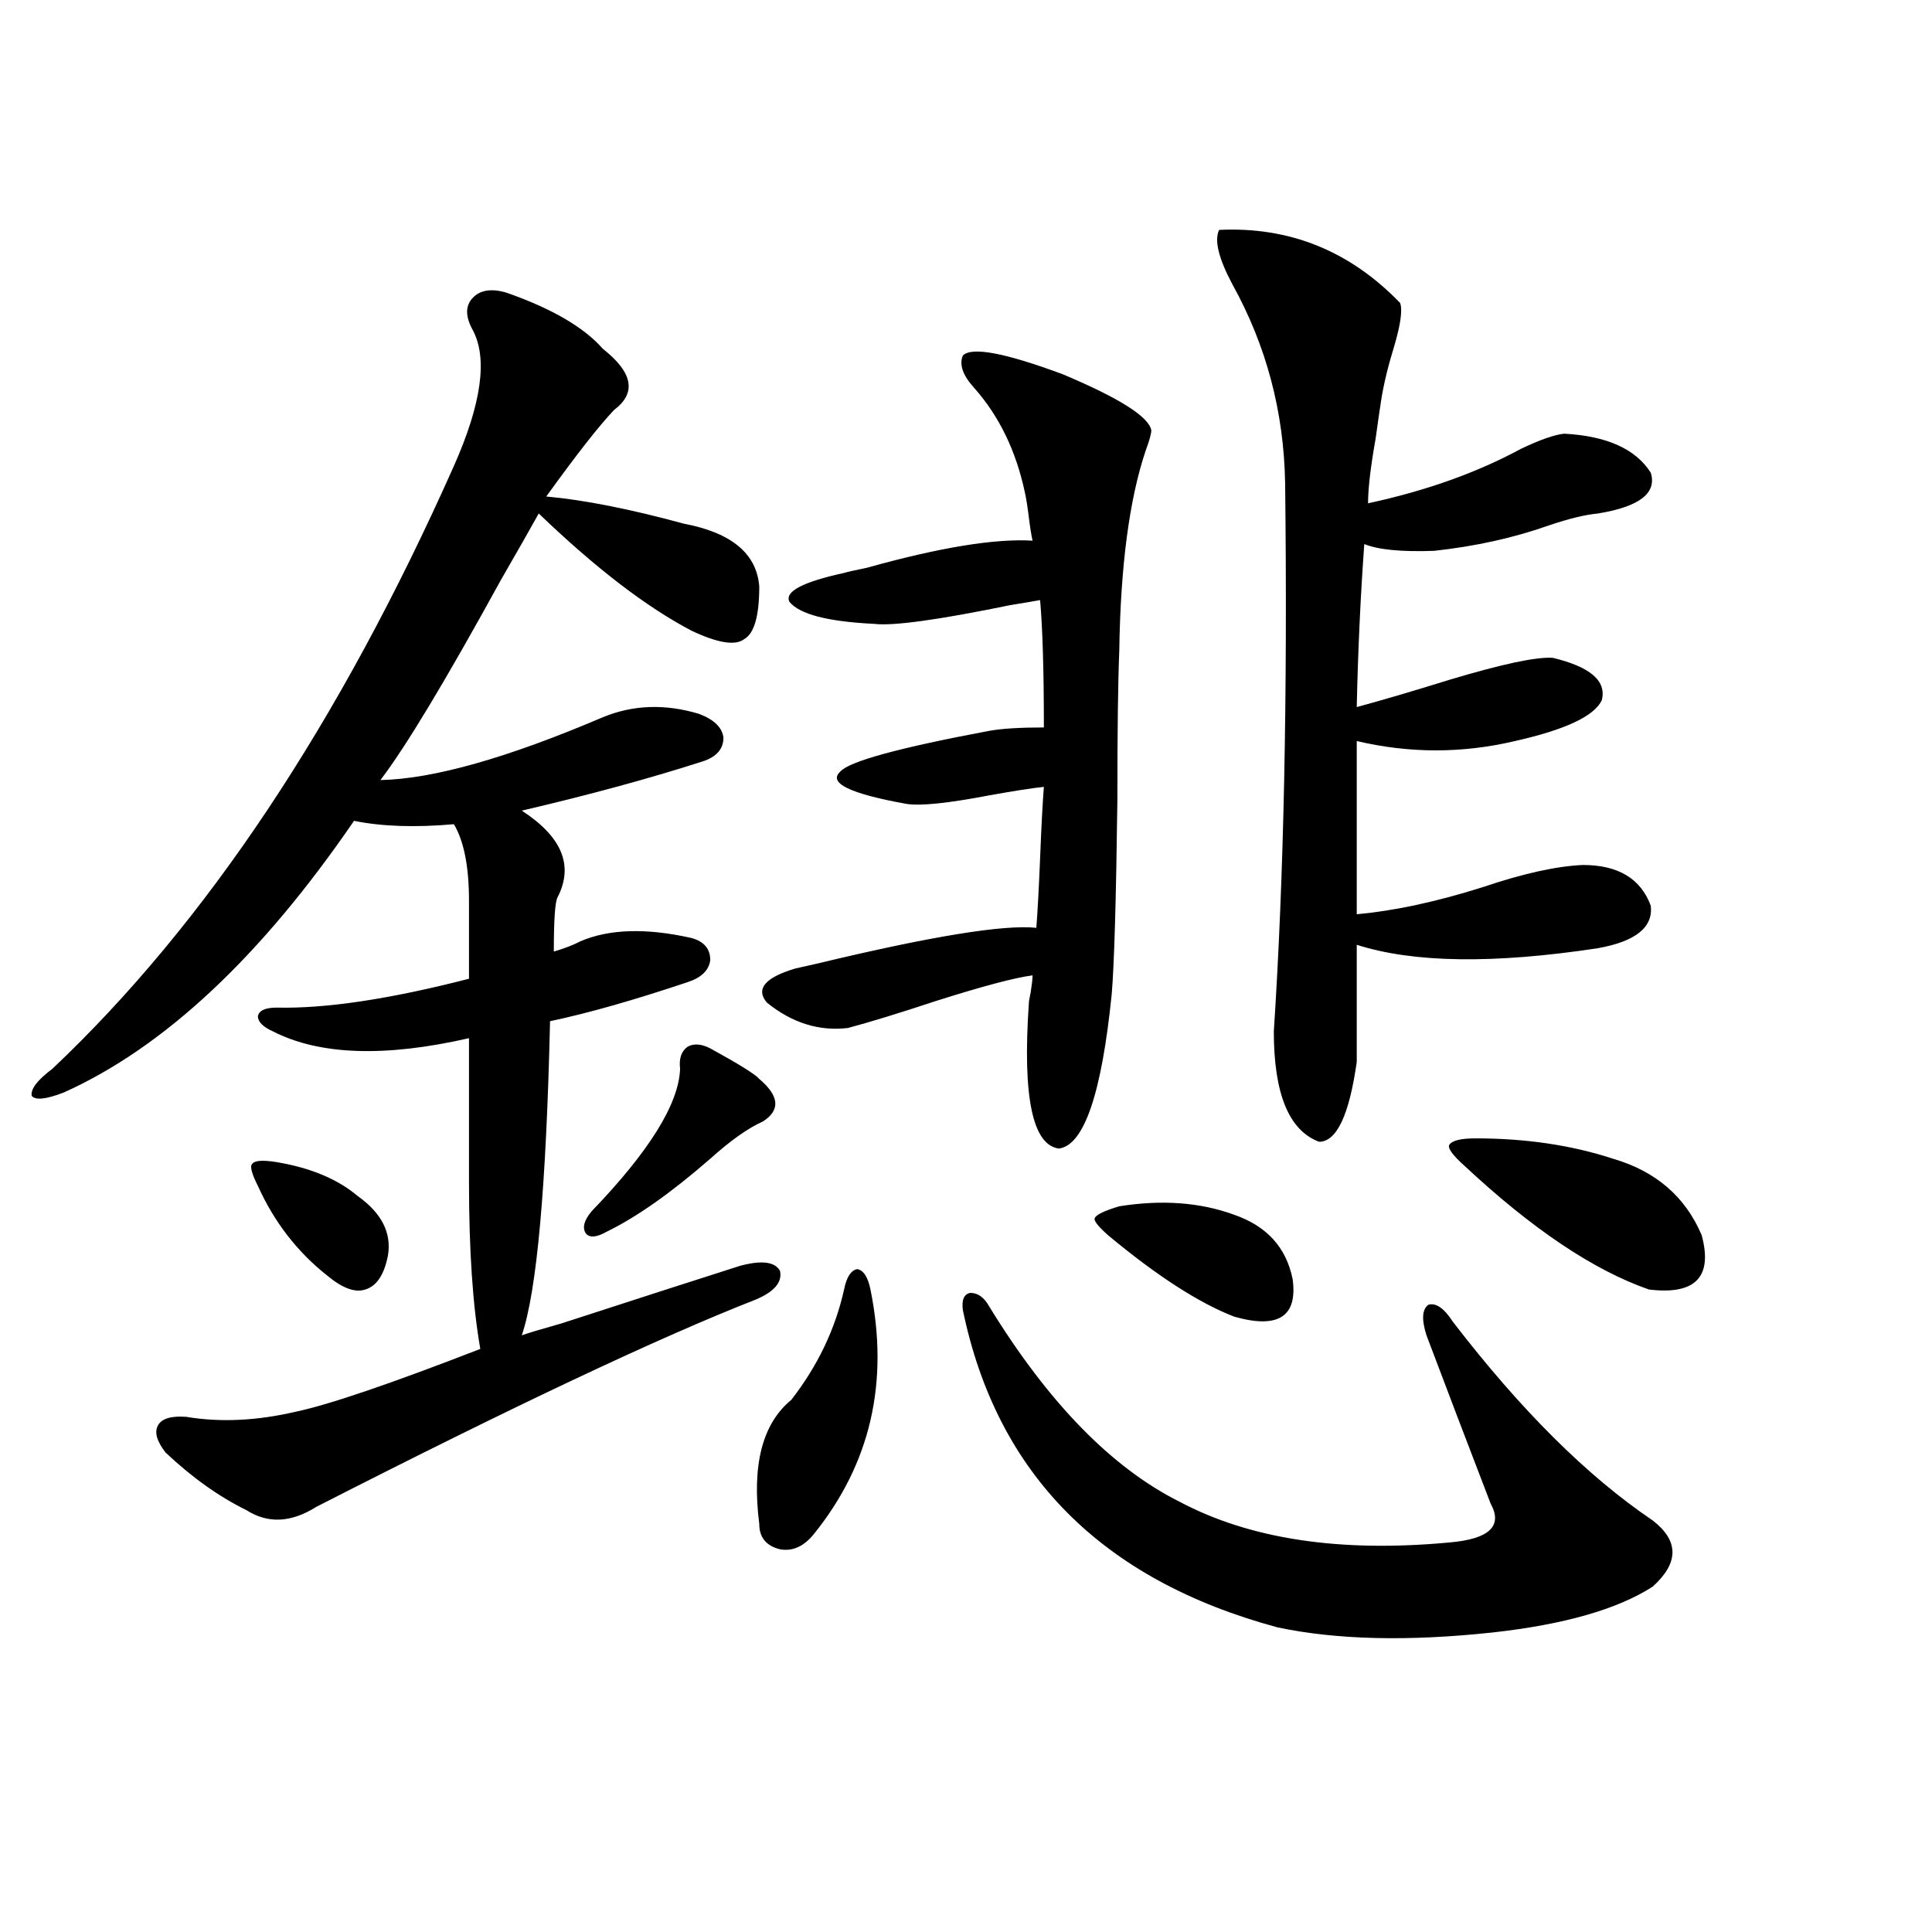
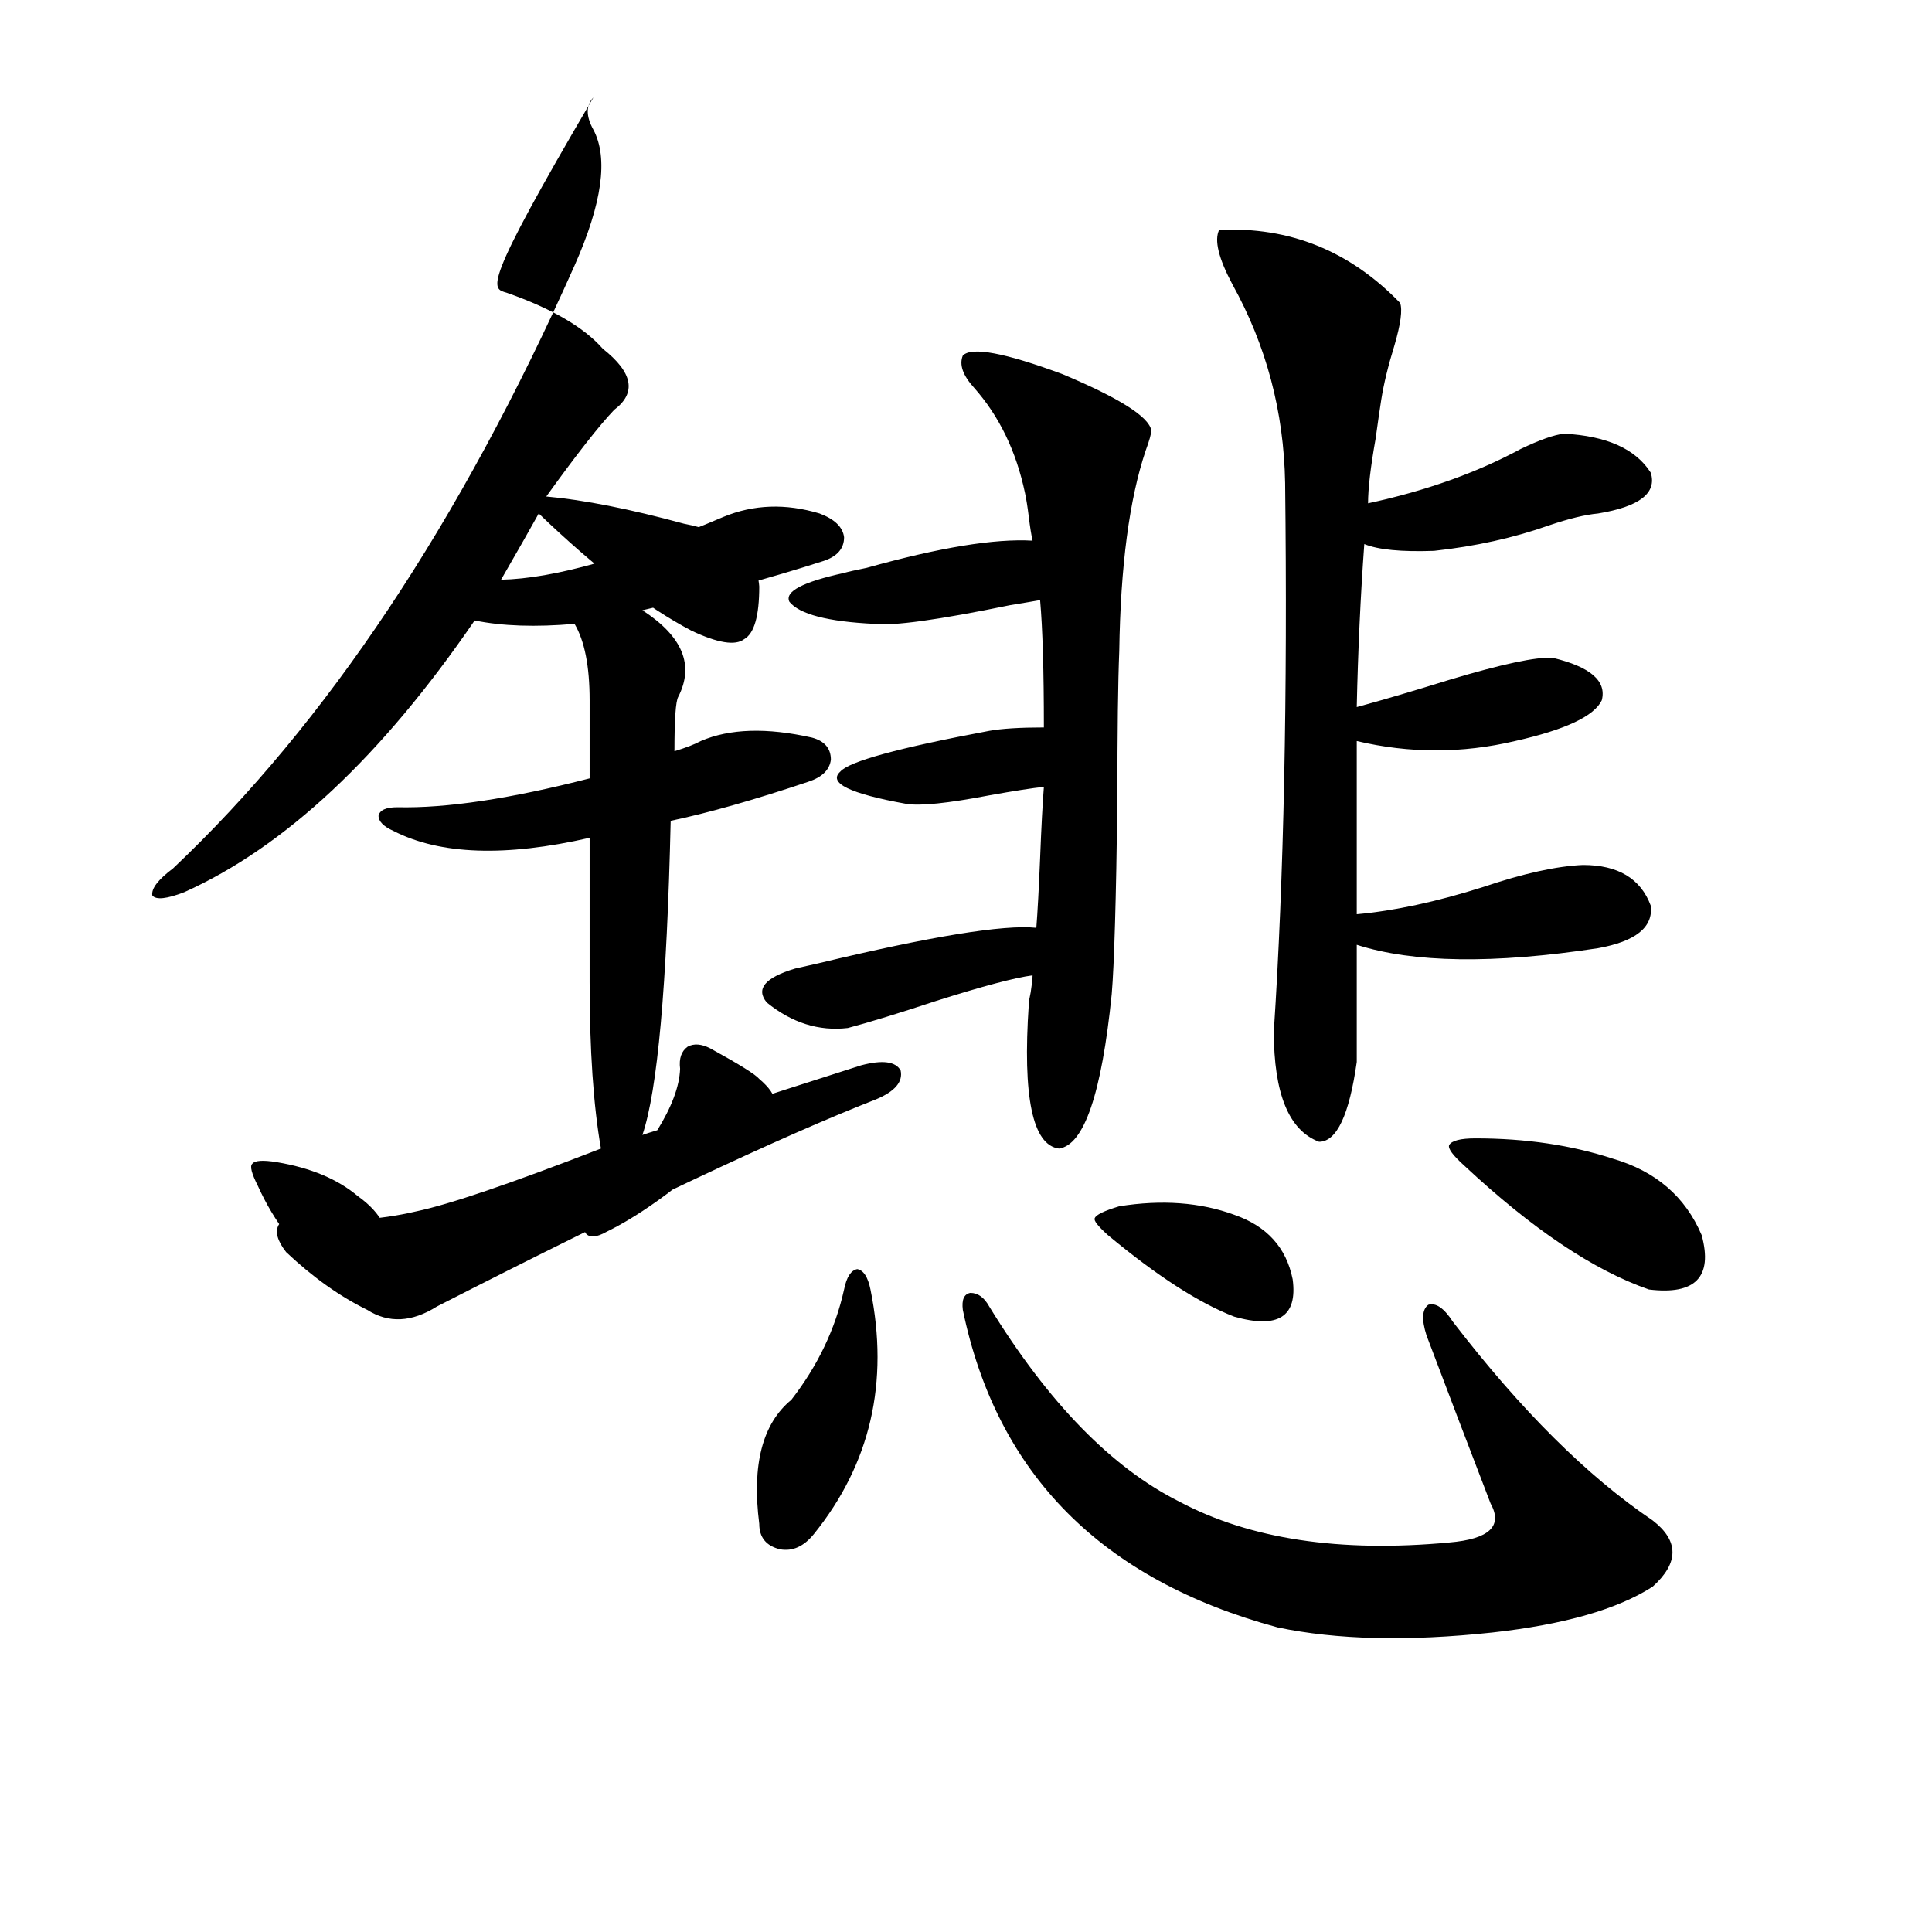
<svg xmlns="http://www.w3.org/2000/svg" version="1.1" id="图层_1" x="0px" y="0px" width="1000px" height="1000px" viewBox="0 0 1000 1000" enable-background="new 0 0 1000 1000" xml:space="preserve">
-   <path d="M262.262,151.52c23.414,8.212,39.999,17.88,49.755,29.004c15.609,12.305,17.561,22.852,5.854,31.641  c-7.805,8.212-19.512,23.153-35.121,44.824c19.512,1.758,43.246,6.454,71.218,14.063c24.71,4.696,37.713,15.532,39.023,32.52  c0,15.243-2.606,24.321-7.805,27.246c-4.558,3.516-13.658,2.06-27.316-4.395c-23.414-12.305-49.755-32.52-79.022-60.645  c-4.558,8.212-11.066,19.638-19.512,34.277c-28.627,52.157-49.435,86.724-62.438,103.711c27.316-0.577,65.685-11.426,115.119-32.52  c15.609-6.44,32.194-7.031,49.755-1.758c7.805,2.938,12.027,7.031,12.683,12.305c0,5.864-3.582,9.97-10.731,12.305  c-27.316,8.789-58.535,17.29-93.656,25.488c20.808,13.485,26.981,28.427,18.536,44.824c-1.311,2.349-1.951,11.728-1.951,28.125  c5.854-1.758,10.396-3.516,13.658-5.273c14.954-6.44,34.146-7.031,57.56-1.758c6.494,1.758,9.756,5.575,9.756,11.426  c-0.655,5.273-4.558,9.091-11.707,11.426c-27.972,9.38-51.706,16.122-71.218,20.215c-1.951,85.556-6.829,139.746-14.634,162.598  c3.247-1.167,10.076-3.214,20.487-6.152c39.664-12.882,70.563-22.852,92.681-29.883c11.052-2.925,17.881-2.046,20.487,2.637  c1.296,5.864-2.927,10.849-12.683,14.941c-49.435,19.336-125.21,55.083-227.312,107.227c-13.018,8.212-25.045,8.789-36.097,1.758  c-14.313-7.031-28.292-16.987-41.95-29.883c-4.558-5.851-5.854-10.547-3.902-14.063s6.829-4.972,14.634-4.395  c17.561,2.938,36.417,2.06,56.584-2.637c16.905-3.516,48.779-14.351,95.607-32.52c-3.902-22.261-5.854-50.977-5.854-86.133v-74.707  c-43.581,9.97-77.406,8.789-101.461-3.516c-5.213-2.335-7.805-4.972-7.805-7.91c0.641-2.925,3.902-4.395,9.756-4.395  c25.365,0.591,58.535-4.395,99.51-14.941v-40.43c0-17.578-2.606-30.762-7.805-39.551c-20.167,1.758-37.407,1.181-51.706-1.758  c-48.139,70.313-98.214,117.196-150.24,140.625c-9.115,3.516-14.634,4.106-16.585,1.758c-0.655-3.516,2.927-8.198,10.731-14.063  c79.343-74.995,148.609-178.995,207.8-312.012c14.299-32.218,17.561-55.66,9.756-70.313c-3.902-7.031-3.902-12.594,0-16.699  C248.604,150.063,254.457,149.185,262.262,151.52z M143.24,601.52c17.561,2.938,31.539,8.789,41.95,17.578  c12.348,8.789,17.561,19.048,15.609,30.762c-1.951,9.97-5.854,15.82-11.707,17.578c-5.213,1.758-11.707-0.577-19.512-7.031  c-15.609-12.305-27.651-27.823-36.097-46.582c-3.262-6.44-4.237-10.245-2.927-11.426C131.854,600.641,136.076,600.353,143.24,601.52  z M367.625,542.633c14.954,8.212,23.414,13.485,25.365,15.82c10.396,8.789,11.052,16.122,1.951,21.973  c-7.805,3.516-16.92,9.97-27.316,19.336c-20.167,17.578-38.048,30.185-53.657,37.793c-5.213,2.938-8.78,3.228-10.731,0.879  c-1.951-2.925-0.976-6.729,2.927-11.426c29.908-31.05,45.197-55.659,45.853-73.828c-0.655-5.273,0.641-9.077,3.902-11.426  C359.165,539.996,363.067,540.298,367.625,542.633z M436.892,667.438c1.296-6.44,3.567-9.956,6.829-10.547  c3.247,0.591,5.519,4.106,6.829,10.547c9.756,48.052,0,90.239-29.268,126.563c-5.213,6.454-11.066,9.091-17.561,7.91  c-7.164-1.758-10.731-6.152-10.731-13.184c-3.902-30.46,1.616-51.855,16.585-64.16C423.233,706.988,432.334,687.954,436.892,667.438  z M498.354,184.039c4.543-4.684,21.783-1.456,51.706,9.668c29.268,12.305,44.542,21.973,45.853,29.004  c0,1.758-0.976,5.273-2.927,10.547c-8.46,25.199-13.018,59.766-13.658,103.711c-0.655,15.82-0.976,41.61-0.976,77.344  c-0.655,51.567-1.631,84.966-2.927,100.195c-5.213,51.567-14.313,78.223-27.316,79.98c-13.658-1.758-18.871-26.655-15.609-74.707  c0-1.167,0.32-3.214,0.976-6.152c0.641-4.093,0.976-7.031,0.976-8.789c-9.115,1.181-25.7,5.575-49.755,13.184  c-19.512,6.454-34.801,11.138-45.853,14.063c-14.969,1.758-28.947-2.637-41.95-13.184c-5.854-7.031-0.976-12.882,14.634-17.578  c2.592-0.577,6.494-1.456,11.707-2.637c58.535-14.063,96.248-20.215,113.168-18.457c0.641-8.198,1.296-20.215,1.951-36.035  c0.641-16.397,1.296-28.702,1.951-36.914c-5.854,0.591-15.289,2.06-28.292,4.395c-21.463,4.106-35.776,5.575-42.926,4.395  c-29.268-5.273-40.654-10.835-34.146-16.699c4.543-5.273,30.243-12.305,77.071-21.094c6.494-1.167,15.93-1.758,28.292-1.758  c0-29.292-0.655-51.265-1.951-65.918c-3.262,0.591-8.46,1.47-15.609,2.637c-37.072,7.622-60.486,10.849-70.242,9.668  c-24.069-1.167-38.703-4.972-43.901-11.426c-2.606-5.273,6.829-10.245,28.292-14.941c1.951-0.577,5.854-1.456,11.707-2.637  c37.713-10.547,66.34-15.229,85.852-14.063c-0.655-2.925-1.311-7.031-1.951-12.305c-0.655-5.273-1.311-9.366-1.951-12.305  c-4.558-21.671-13.338-39.84-26.341-54.492C498.354,194.297,496.402,188.735,498.354,184.039z M752.006,684.137  c35.121,45.703,69.587,79.98,103.412,102.832c13.658,10.547,13.658,21.973,0,34.277c-18.216,11.714-45.853,19.624-82.925,23.73  c-43.581,4.683-80.653,3.804-111.217-2.637c-91.064-24.609-145.362-79.39-162.923-164.355c-0.655-5.273,0.641-8.198,3.902-8.789  c3.902,0,7.149,2.349,9.756,7.031c30.563,49.81,63.413,83.496,98.534,101.074c36.417,19.336,82.925,26.367,139.509,21.094  c20.808-1.758,27.957-8.487,21.463-20.215c-11.707-30.46-22.773-59.464-33.17-87.012c-2.606-8.198-2.286-13.472,0.976-15.82  C743.226,674.181,747.448,677.105,752.006,684.137z M579.327,624.371c22.104-3.516,41.95-2.046,59.511,4.395  c16.905,5.864,26.981,17.001,30.243,33.398c2.592,19.336-7.484,25.79-30.243,19.336c-18.216-7.031-39.999-21.094-65.364-42.188  c-5.213-4.683-7.484-7.608-6.829-8.789C567.285,628.766,571.522,626.72,579.327,624.371z M631.033,119  c36.417-1.758,67.636,10.849,93.656,37.793c1.296,3.516,0.32,10.849-2.927,21.973c-3.262,10.547-5.533,19.926-6.829,28.125  c-0.655,4.105-1.631,10.849-2.927,20.215c-2.606,14.652-3.902,25.79-3.902,33.398c29.908-6.441,56.249-15.82,79.022-28.125  c9.756-4.684,17.226-7.32,22.438-7.91c22.104,1.181,37.072,7.91,44.877,20.215c3.247,10.547-5.854,17.578-27.316,21.094  c-6.509,0.59-14.969,2.637-25.365,6.152c-18.216,6.454-38.048,10.849-59.511,13.184c-16.92,0.591-28.947-0.577-36.097-3.516  c-1.951,26.958-3.262,55.083-3.902,84.375c13.003-3.516,28.933-8.198,47.804-14.063c27.316-8.198,45.197-12.003,53.657-11.426  c19.512,4.696,27.957,12.017,25.365,21.973c-3.902,8.212-18.871,15.243-44.877,21.094c-27.316,6.454-54.633,6.454-81.949,0v89.648  c19.512-1.758,41.295-6.44,65.364-14.063c20.808-7.031,38.048-10.835,51.706-11.426c18.201,0,29.908,7.031,35.121,21.094  c1.296,11.138-7.805,18.457-27.316,21.973c-53.992,8.212-95.607,7.622-124.875-1.758v60.645  c-3.902,27.548-10.411,41.309-19.512,41.309c-15.609-5.851-23.414-24.897-23.414-57.129c5.198-79.102,7.149-173.722,5.854-283.887  c-0.655-36.914-9.756-71.191-27.316-102.832C630.698,133.652,628.427,124.273,631.033,119z M763.713,589.215  c26.006,0,49.755,3.516,71.218,10.547c22.104,6.454,37.393,19.638,45.853,39.551c5.854,21.685-3.262,31.063-27.316,28.125  c-28.627-9.956-60.486-31.339-95.607-64.16c-5.854-5.273-8.46-8.789-7.805-10.547C751.351,590.396,755.908,589.215,763.713,589.215z  " />
+   <path d="M262.262,151.52c23.414,8.212,39.999,17.88,49.755,29.004c15.609,12.305,17.561,22.852,5.854,31.641  c-7.805,8.212-19.512,23.153-35.121,44.824c19.512,1.758,43.246,6.454,71.218,14.063c24.71,4.696,37.713,15.532,39.023,32.52  c0,15.243-2.606,24.321-7.805,27.246c-4.558,3.516-13.658,2.06-27.316-4.395c-23.414-12.305-49.755-32.52-79.022-60.645  c-4.558,8.212-11.066,19.638-19.512,34.277c27.316-0.577,65.685-11.426,115.119-32.52  c15.609-6.44,32.194-7.031,49.755-1.758c7.805,2.938,12.027,7.031,12.683,12.305c0,5.864-3.582,9.97-10.731,12.305  c-27.316,8.789-58.535,17.29-93.656,25.488c20.808,13.485,26.981,28.427,18.536,44.824c-1.311,2.349-1.951,11.728-1.951,28.125  c5.854-1.758,10.396-3.516,13.658-5.273c14.954-6.44,34.146-7.031,57.56-1.758c6.494,1.758,9.756,5.575,9.756,11.426  c-0.655,5.273-4.558,9.091-11.707,11.426c-27.972,9.38-51.706,16.122-71.218,20.215c-1.951,85.556-6.829,139.746-14.634,162.598  c3.247-1.167,10.076-3.214,20.487-6.152c39.664-12.882,70.563-22.852,92.681-29.883c11.052-2.925,17.881-2.046,20.487,2.637  c1.296,5.864-2.927,10.849-12.683,14.941c-49.435,19.336-125.21,55.083-227.312,107.227c-13.018,8.212-25.045,8.789-36.097,1.758  c-14.313-7.031-28.292-16.987-41.95-29.883c-4.558-5.851-5.854-10.547-3.902-14.063s6.829-4.972,14.634-4.395  c17.561,2.938,36.417,2.06,56.584-2.637c16.905-3.516,48.779-14.351,95.607-32.52c-3.902-22.261-5.854-50.977-5.854-86.133v-74.707  c-43.581,9.97-77.406,8.789-101.461-3.516c-5.213-2.335-7.805-4.972-7.805-7.91c0.641-2.925,3.902-4.395,9.756-4.395  c25.365,0.591,58.535-4.395,99.51-14.941v-40.43c0-17.578-2.606-30.762-7.805-39.551c-20.167,1.758-37.407,1.181-51.706-1.758  c-48.139,70.313-98.214,117.196-150.24,140.625c-9.115,3.516-14.634,4.106-16.585,1.758c-0.655-3.516,2.927-8.198,10.731-14.063  c79.343-74.995,148.609-178.995,207.8-312.012c14.299-32.218,17.561-55.66,9.756-70.313c-3.902-7.031-3.902-12.594,0-16.699  C248.604,150.063,254.457,149.185,262.262,151.52z M143.24,601.52c17.561,2.938,31.539,8.789,41.95,17.578  c12.348,8.789,17.561,19.048,15.609,30.762c-1.951,9.97-5.854,15.82-11.707,17.578c-5.213,1.758-11.707-0.577-19.512-7.031  c-15.609-12.305-27.651-27.823-36.097-46.582c-3.262-6.44-4.237-10.245-2.927-11.426C131.854,600.641,136.076,600.353,143.24,601.52  z M367.625,542.633c14.954,8.212,23.414,13.485,25.365,15.82c10.396,8.789,11.052,16.122,1.951,21.973  c-7.805,3.516-16.92,9.97-27.316,19.336c-20.167,17.578-38.048,30.185-53.657,37.793c-5.213,2.938-8.78,3.228-10.731,0.879  c-1.951-2.925-0.976-6.729,2.927-11.426c29.908-31.05,45.197-55.659,45.853-73.828c-0.655-5.273,0.641-9.077,3.902-11.426  C359.165,539.996,363.067,540.298,367.625,542.633z M436.892,667.438c1.296-6.44,3.567-9.956,6.829-10.547  c3.247,0.591,5.519,4.106,6.829,10.547c9.756,48.052,0,90.239-29.268,126.563c-5.213,6.454-11.066,9.091-17.561,7.91  c-7.164-1.758-10.731-6.152-10.731-13.184c-3.902-30.46,1.616-51.855,16.585-64.16C423.233,706.988,432.334,687.954,436.892,667.438  z M498.354,184.039c4.543-4.684,21.783-1.456,51.706,9.668c29.268,12.305,44.542,21.973,45.853,29.004  c0,1.758-0.976,5.273-2.927,10.547c-8.46,25.199-13.018,59.766-13.658,103.711c-0.655,15.82-0.976,41.61-0.976,77.344  c-0.655,51.567-1.631,84.966-2.927,100.195c-5.213,51.567-14.313,78.223-27.316,79.98c-13.658-1.758-18.871-26.655-15.609-74.707  c0-1.167,0.32-3.214,0.976-6.152c0.641-4.093,0.976-7.031,0.976-8.789c-9.115,1.181-25.7,5.575-49.755,13.184  c-19.512,6.454-34.801,11.138-45.853,14.063c-14.969,1.758-28.947-2.637-41.95-13.184c-5.854-7.031-0.976-12.882,14.634-17.578  c2.592-0.577,6.494-1.456,11.707-2.637c58.535-14.063,96.248-20.215,113.168-18.457c0.641-8.198,1.296-20.215,1.951-36.035  c0.641-16.397,1.296-28.702,1.951-36.914c-5.854,0.591-15.289,2.06-28.292,4.395c-21.463,4.106-35.776,5.575-42.926,4.395  c-29.268-5.273-40.654-10.835-34.146-16.699c4.543-5.273,30.243-12.305,77.071-21.094c6.494-1.167,15.93-1.758,28.292-1.758  c0-29.292-0.655-51.265-1.951-65.918c-3.262,0.591-8.46,1.47-15.609,2.637c-37.072,7.622-60.486,10.849-70.242,9.668  c-24.069-1.167-38.703-4.972-43.901-11.426c-2.606-5.273,6.829-10.245,28.292-14.941c1.951-0.577,5.854-1.456,11.707-2.637  c37.713-10.547,66.34-15.229,85.852-14.063c-0.655-2.925-1.311-7.031-1.951-12.305c-0.655-5.273-1.311-9.366-1.951-12.305  c-4.558-21.671-13.338-39.84-26.341-54.492C498.354,194.297,496.402,188.735,498.354,184.039z M752.006,684.137  c35.121,45.703,69.587,79.98,103.412,102.832c13.658,10.547,13.658,21.973,0,34.277c-18.216,11.714-45.853,19.624-82.925,23.73  c-43.581,4.683-80.653,3.804-111.217-2.637c-91.064-24.609-145.362-79.39-162.923-164.355c-0.655-5.273,0.641-8.198,3.902-8.789  c3.902,0,7.149,2.349,9.756,7.031c30.563,49.81,63.413,83.496,98.534,101.074c36.417,19.336,82.925,26.367,139.509,21.094  c20.808-1.758,27.957-8.487,21.463-20.215c-11.707-30.46-22.773-59.464-33.17-87.012c-2.606-8.198-2.286-13.472,0.976-15.82  C743.226,674.181,747.448,677.105,752.006,684.137z M579.327,624.371c22.104-3.516,41.95-2.046,59.511,4.395  c16.905,5.864,26.981,17.001,30.243,33.398c2.592,19.336-7.484,25.79-30.243,19.336c-18.216-7.031-39.999-21.094-65.364-42.188  c-5.213-4.683-7.484-7.608-6.829-8.789C567.285,628.766,571.522,626.72,579.327,624.371z M631.033,119  c36.417-1.758,67.636,10.849,93.656,37.793c1.296,3.516,0.32,10.849-2.927,21.973c-3.262,10.547-5.533,19.926-6.829,28.125  c-0.655,4.105-1.631,10.849-2.927,20.215c-2.606,14.652-3.902,25.79-3.902,33.398c29.908-6.441,56.249-15.82,79.022-28.125  c9.756-4.684,17.226-7.32,22.438-7.91c22.104,1.181,37.072,7.91,44.877,20.215c3.247,10.547-5.854,17.578-27.316,21.094  c-6.509,0.59-14.969,2.637-25.365,6.152c-18.216,6.454-38.048,10.849-59.511,13.184c-16.92,0.591-28.947-0.577-36.097-3.516  c-1.951,26.958-3.262,55.083-3.902,84.375c13.003-3.516,28.933-8.198,47.804-14.063c27.316-8.198,45.197-12.003,53.657-11.426  c19.512,4.696,27.957,12.017,25.365,21.973c-3.902,8.212-18.871,15.243-44.877,21.094c-27.316,6.454-54.633,6.454-81.949,0v89.648  c19.512-1.758,41.295-6.44,65.364-14.063c20.808-7.031,38.048-10.835,51.706-11.426c18.201,0,29.908,7.031,35.121,21.094  c1.296,11.138-7.805,18.457-27.316,21.973c-53.992,8.212-95.607,7.622-124.875-1.758v60.645  c-3.902,27.548-10.411,41.309-19.512,41.309c-15.609-5.851-23.414-24.897-23.414-57.129c5.198-79.102,7.149-173.722,5.854-283.887  c-0.655-36.914-9.756-71.191-27.316-102.832C630.698,133.652,628.427,124.273,631.033,119z M763.713,589.215  c26.006,0,49.755,3.516,71.218,10.547c22.104,6.454,37.393,19.638,45.853,39.551c5.854,21.685-3.262,31.063-27.316,28.125  c-28.627-9.956-60.486-31.339-95.607-64.16c-5.854-5.273-8.46-8.789-7.805-10.547C751.351,590.396,755.908,589.215,763.713,589.215z  " />
</svg>